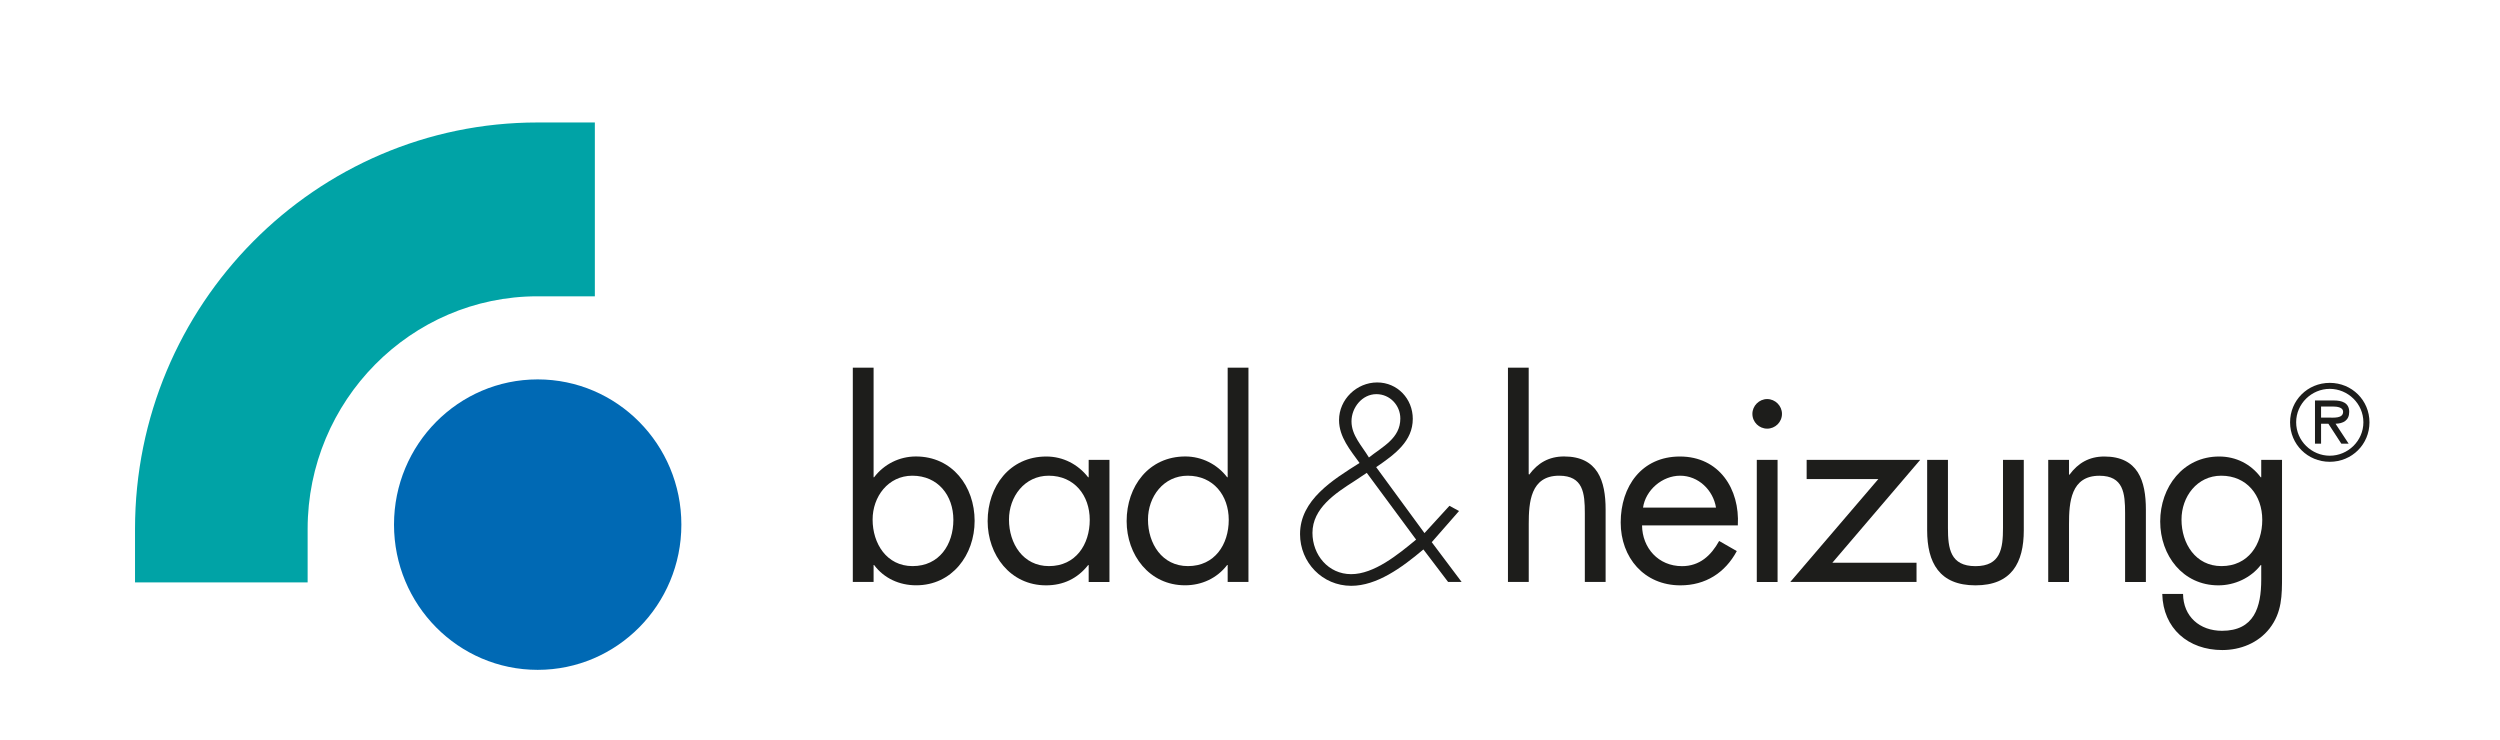
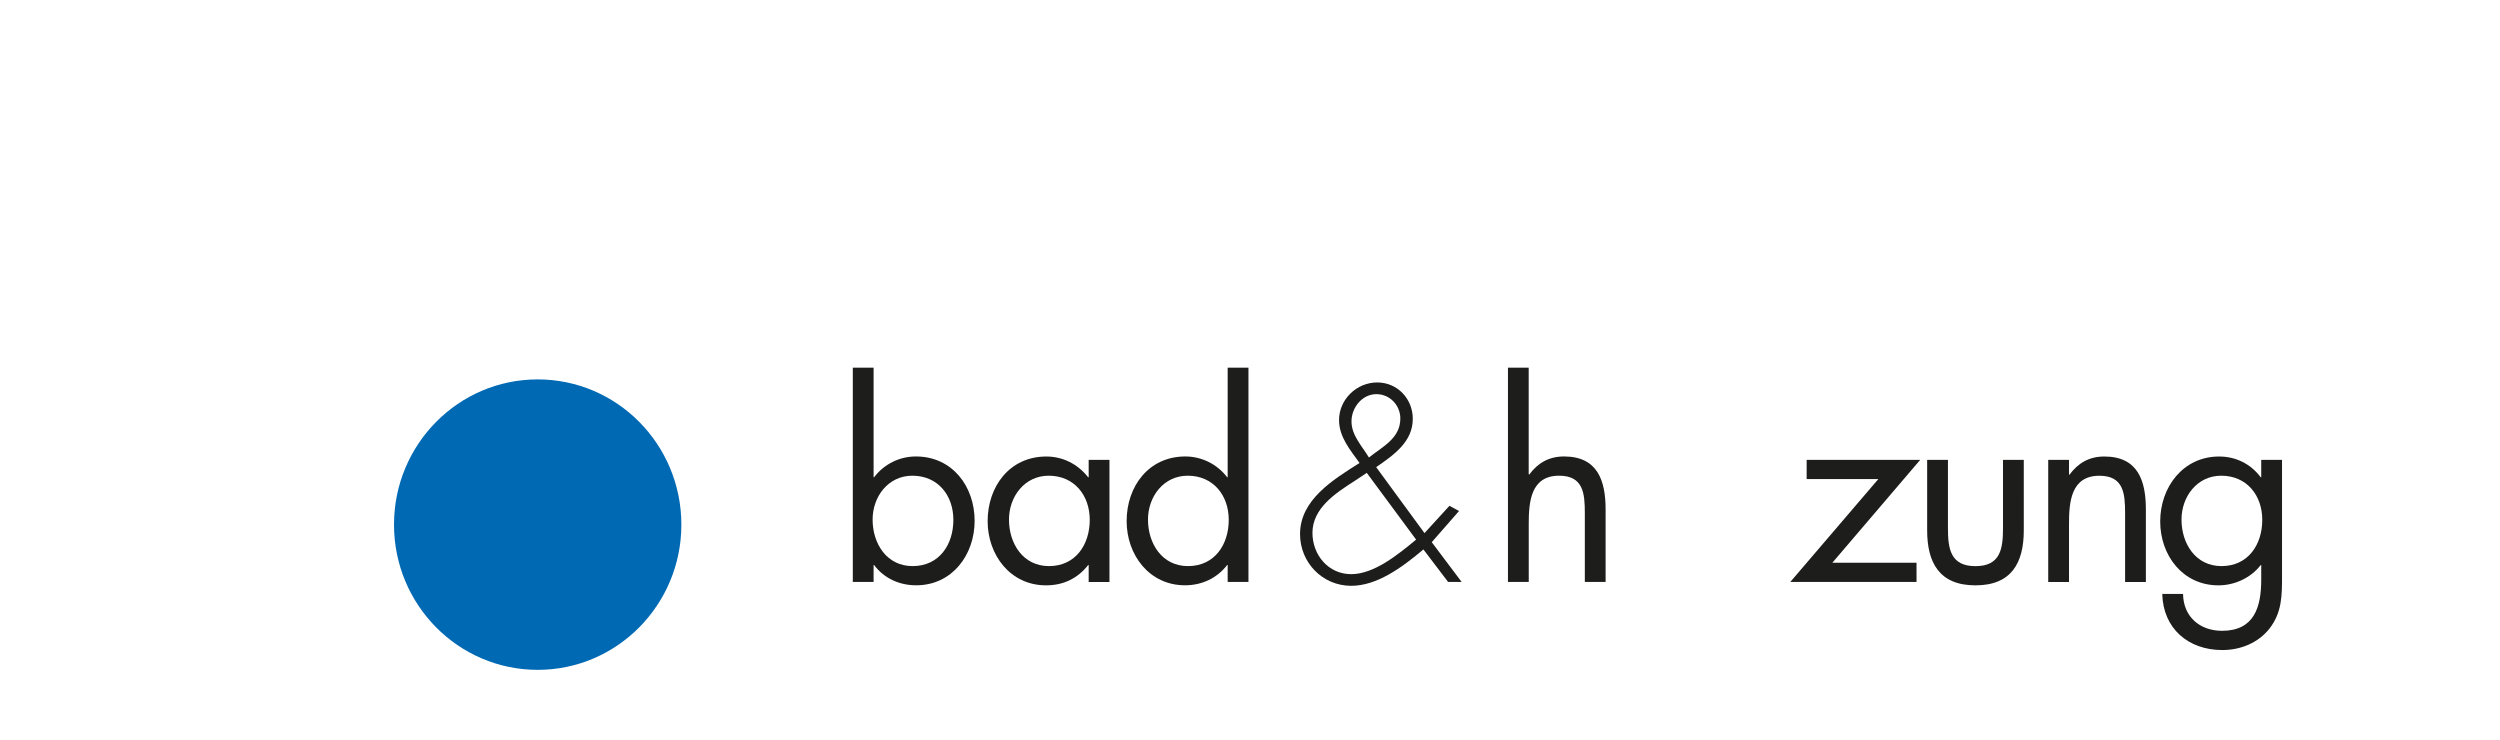
<svg xmlns="http://www.w3.org/2000/svg" version="1.1" id="Ebene_1" x="0px" y="0px" viewBox="0 0 534 158" style="enable-background:new 0 0 534 158;" xml:space="preserve">
  <style type="text/css">
	.st0{fill:#00A3A6;}
	.st1{fill:#0069B4;}
	.st2{fill-rule:evenodd;clip-rule:evenodd;fill:#1D1D1B;}
	.st3{fill:#1D1D1B;}
</style>
  <g>
-     <path class="st0" d="M127.06,63.29V26.16h-12.24c-47.4,0-85.98,38.91-85.98,86.83v11.41h36.87v-11.41   c0-27.39,22.05-49.7,49.11-49.7H127.06L127.06,63.29z" />
    <path class="st1" d="M84.16,112.06c0-17.13,13.74-31.02,30.69-31.02c16.95,0,30.69,13.89,30.69,31.02   c0,17.13-13.74,31.02-30.69,31.02C97.9,143.08,84.16,129.19,84.16,112.06L84.16,112.06z" />
    <path class="st2" d="M194.87,101.61c5.49,0,8.77,4.22,8.77,9.43c0,5.27-3,9.88-8.71,9.88c-5.55,0-8.54-4.83-8.54-9.93   C186.38,106.1,189.71,101.61,194.87,101.61L194.87,101.61z M182.16,124.3h4.44v-3.61h0.11c2.11,2.83,5.38,4.33,8.99,4.33   c7.66,0,12.48-6.49,12.48-13.76c0-7.38-4.77-13.76-12.54-13.76c-3.55,0-6.82,1.66-8.93,4.44h-0.11V78.53h-4.44V124.3L182.16,124.3z   " />
    <path class="st2" d="M224,101.61c5.49,0,8.77,4.22,8.77,9.43c0,5.27-3,9.88-8.71,9.88c-5.55,0-8.54-4.83-8.54-9.93   C215.51,106.1,218.84,101.61,224,101.61L224,101.61z M236.98,98.23h-4.44v3.72h-0.11c-2.16-2.78-5.38-4.44-8.93-4.44   c-7.82,0-12.54,6.38-12.54,13.81c0,7.21,4.83,13.71,12.48,13.71c3.66,0,6.71-1.44,8.99-4.33h0.11v3.61h4.44V98.23L236.98,98.23z" />
    <path class="st2" d="M253.69,101.61c5.49,0,8.77,4.22,8.77,9.43c0,5.27-3,9.88-8.71,9.88c-5.55,0-8.54-4.83-8.54-9.93   C245.2,106.1,248.53,101.61,253.69,101.61L253.69,101.61z M262.23,124.3h4.44V78.53h-4.44v23.41h-0.11   c-2.11-2.78-5.44-4.44-8.93-4.44c-7.82,0-12.54,6.38-12.54,13.81c0,7.21,4.83,13.71,12.48,13.71c3.55,0,6.82-1.5,8.99-4.33h0.11   V124.3L262.23,124.3z" />
    <path class="st2" d="M294,84.19c2.88,0,5.11,2.38,5.11,5.21c0,4.22-3.77,5.99-6.71,8.32c-1.5-2.5-3.72-4.72-3.72-7.71   C288.67,87.07,290.95,84.19,294,84.19L294,84.19z M309.31,124.3h2.89l-6.38-8.49l5.83-6.66l-2.05-1.11l-5.33,5.83l-10.32-14.09   c4.05-2.77,7.82-5.55,7.82-10.32c0-4.27-3.27-7.77-7.6-7.77c-4.38,0-8.15,3.61-8.15,8.05c0,3.61,2.44,6.44,4.38,9.15   c-5.71,3.61-12.71,7.88-12.71,15.2c0,6.05,4.77,11.04,10.93,11.04c5.44,0,10.76-3.83,15.42-7.77L309.31,124.3L309.31,124.3z    M291.94,101l10.54,14.26c-3.88,3.22-8.99,7.38-13.87,7.38c-4.88,0-8.27-4.11-8.27-8.82c0-5.27,4.94-8.49,8.93-11.04L291.94,101   L291.94,101z" />
    <path class="st3" d="M322.1,78.53v45.77h4.44v-12.37c0-4.66,0.39-10.32,6.49-10.32c5.16,0,5.49,3.77,5.49,7.99v14.7h4.44v-15.48   c0-6.1-1.67-11.32-8.88-11.32c-3.22,0-5.61,1.39-7.44,3.88l-0.11-0.11V78.53H322.1L322.1,78.53z" />
-     <path class="st2" d="M371.2,112.21c0.45-7.77-3.99-14.7-12.37-14.7c-8.16,0-12.65,6.38-12.65,14.09c0,7.49,4.99,13.43,12.76,13.43   c5.33,0,9.54-2.66,12.04-7.32l-3.77-2.16c-1.72,3.11-4.16,5.38-7.93,5.38c-5.05,0-8.49-3.88-8.54-8.71H371.2L371.2,112.21z    M350.95,108.43c0.55-3.77,4.11-6.82,7.93-6.82c3.88,0,7.05,3.05,7.66,6.82H350.95L350.95,108.43z" />
-     <path class="st2" d="M379.69,98.23h-4.44v26.08h4.44V98.23L379.69,98.23z M377.47,85.24c-1.72,0-3.16,1.44-3.16,3.16   c0,1.77,1.44,3.16,3.16,3.16s3.16-1.39,3.16-3.16C380.63,86.68,379.19,85.24,377.47,85.24L377.47,85.24z" />
    <polygon class="st3" points="391.39,120.2 410.15,98.23 385.9,98.23 385.9,102.33 401.21,102.33 382.41,124.3 409.37,124.3    409.37,120.2 391.39,120.2  " />
    <path class="st3" d="M416.08,98.23h-4.44v15.04c0,6.93,2.61,11.76,10.32,11.76c7.71,0,10.32-4.83,10.32-11.76V98.23h-4.44v14.54   c0,4.38-0.5,8.16-5.88,8.16c-5.38,0-5.88-3.77-5.88-8.16V98.23L416.08,98.23z" />
    <path class="st3" d="M441.94,98.23h-4.44v26.08h4.44v-12.37c0-4.66,0.39-10.32,6.49-10.32c5.16,0,5.49,3.77,5.49,7.99v14.7h4.44   v-15.48c0-6.1-1.66-11.32-8.88-11.32c-3.22,0-5.6,1.39-7.43,3.88h-0.11V98.23L441.94,98.23z" />
    <path class="st2" d="M474.45,101.61c5.49,0,8.77,4.22,8.77,9.43c0,5.27-3,9.88-8.71,9.88c-5.55,0-8.54-4.83-8.54-9.93   C465.96,106.1,469.29,101.61,474.45,101.61L474.45,101.61z M487.44,98.23H483v3.72h-0.11c-2.11-2.83-5.27-4.44-8.88-4.44   c-7.71,0-12.59,6.55-12.59,13.87c0,7.27,4.83,13.65,12.43,13.65c3.5,0,6.94-1.61,9.04-4.33H483v3.11c0,5.88-1.5,10.93-8.38,10.93   c-4.77,0-8.27-3.05-8.32-7.88h-4.44c0.17,7.38,5.55,11.99,12.82,11.99c3.88,0,7.66-1.5,10.1-4.61c2.66-3.44,2.66-7.05,2.66-11.21   V98.23L487.44,98.23z" />
-     <path class="st2" d="M497.64,98.64c4.74,0,8.48-3.74,8.48-8.43c0-4.69-3.74-8.43-8.48-8.43s-8.48,3.74-8.48,8.43   C489.16,94.9,492.9,98.64,497.64,98.64L497.64,98.64z M497.64,97.34c-3.87,0-7.18-3.16-7.18-7.14c0-3.98,3.31-7.14,7.18-7.14   s7.18,3.16,7.18,7.14C504.82,94.18,501.51,97.34,497.64,97.34L497.64,97.34z M498.87,90.51c1.64-0.04,2.92-0.71,2.92-2.53   c0-1.99-1.62-2.44-3.29-2.44h-4.02v9.23h1.3v-4.26h1.56l2.77,4.26h1.56L498.87,90.51L498.87,90.51z M495.78,89.21v-2.38h2.46   c0.99,0,2.25,0.17,2.25,1.12c0,1.47-2.01,1.25-3.16,1.25H495.78L495.78,89.21z" />
  </g>
</svg>